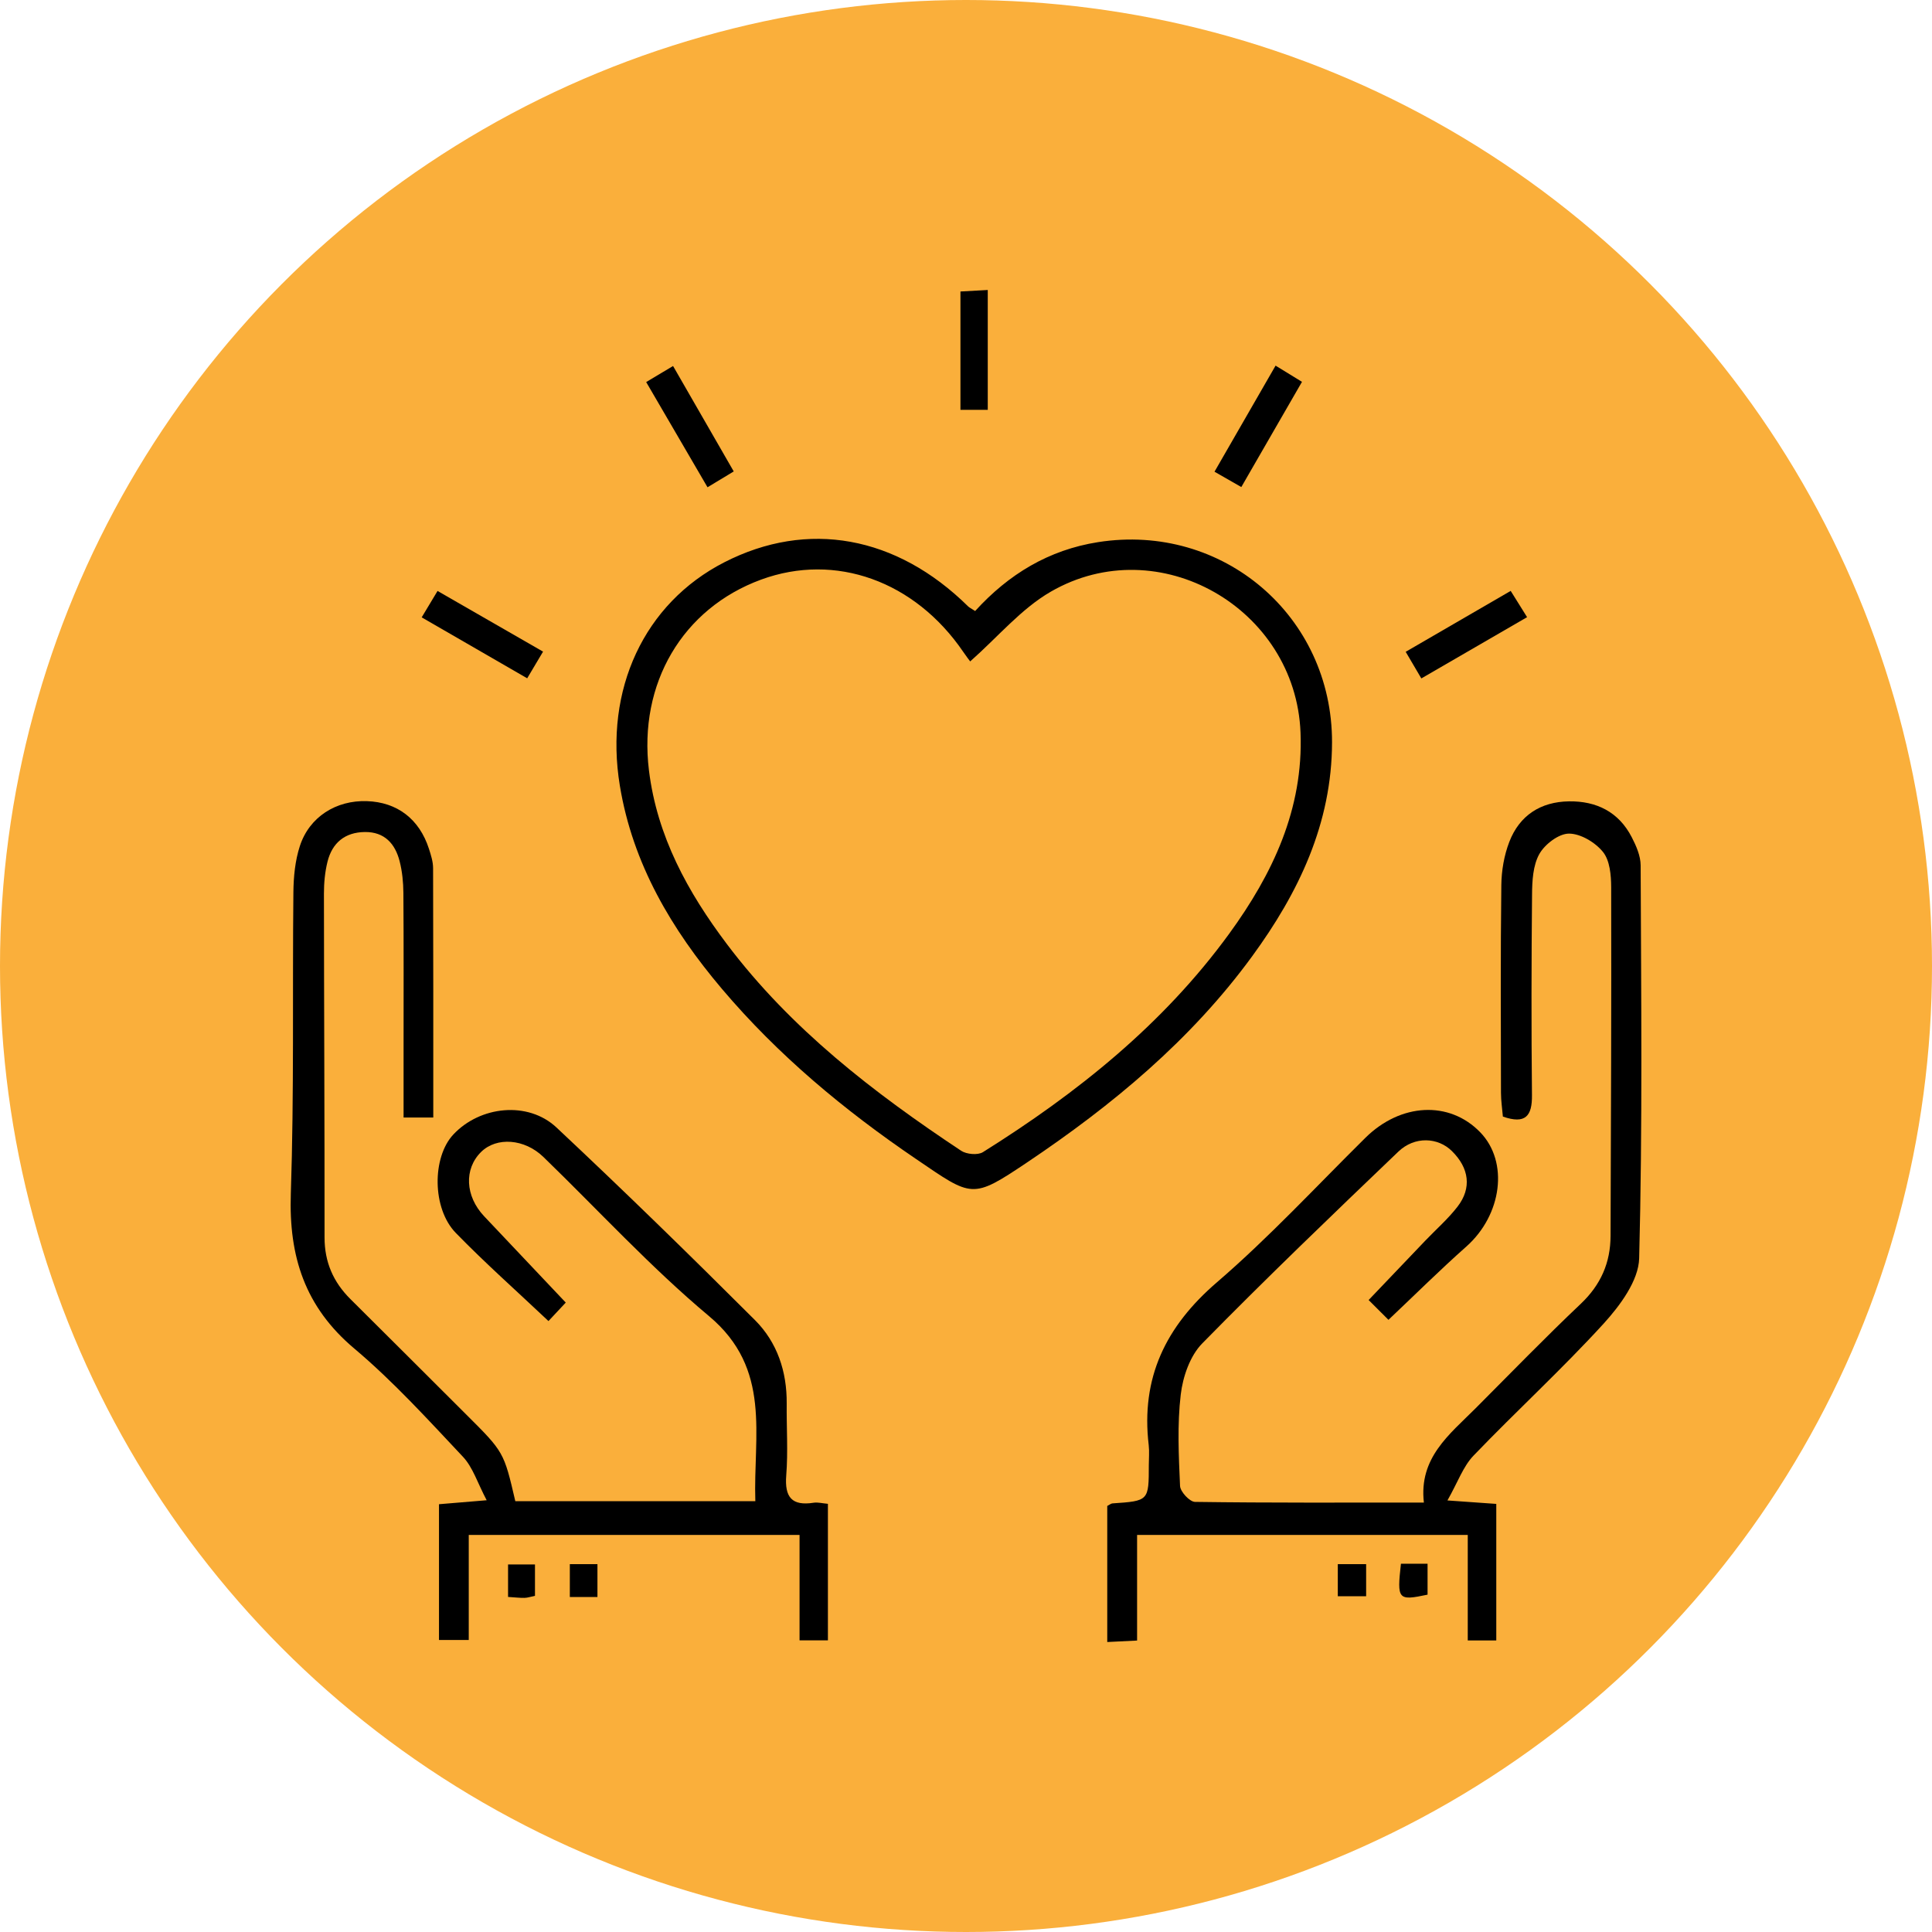
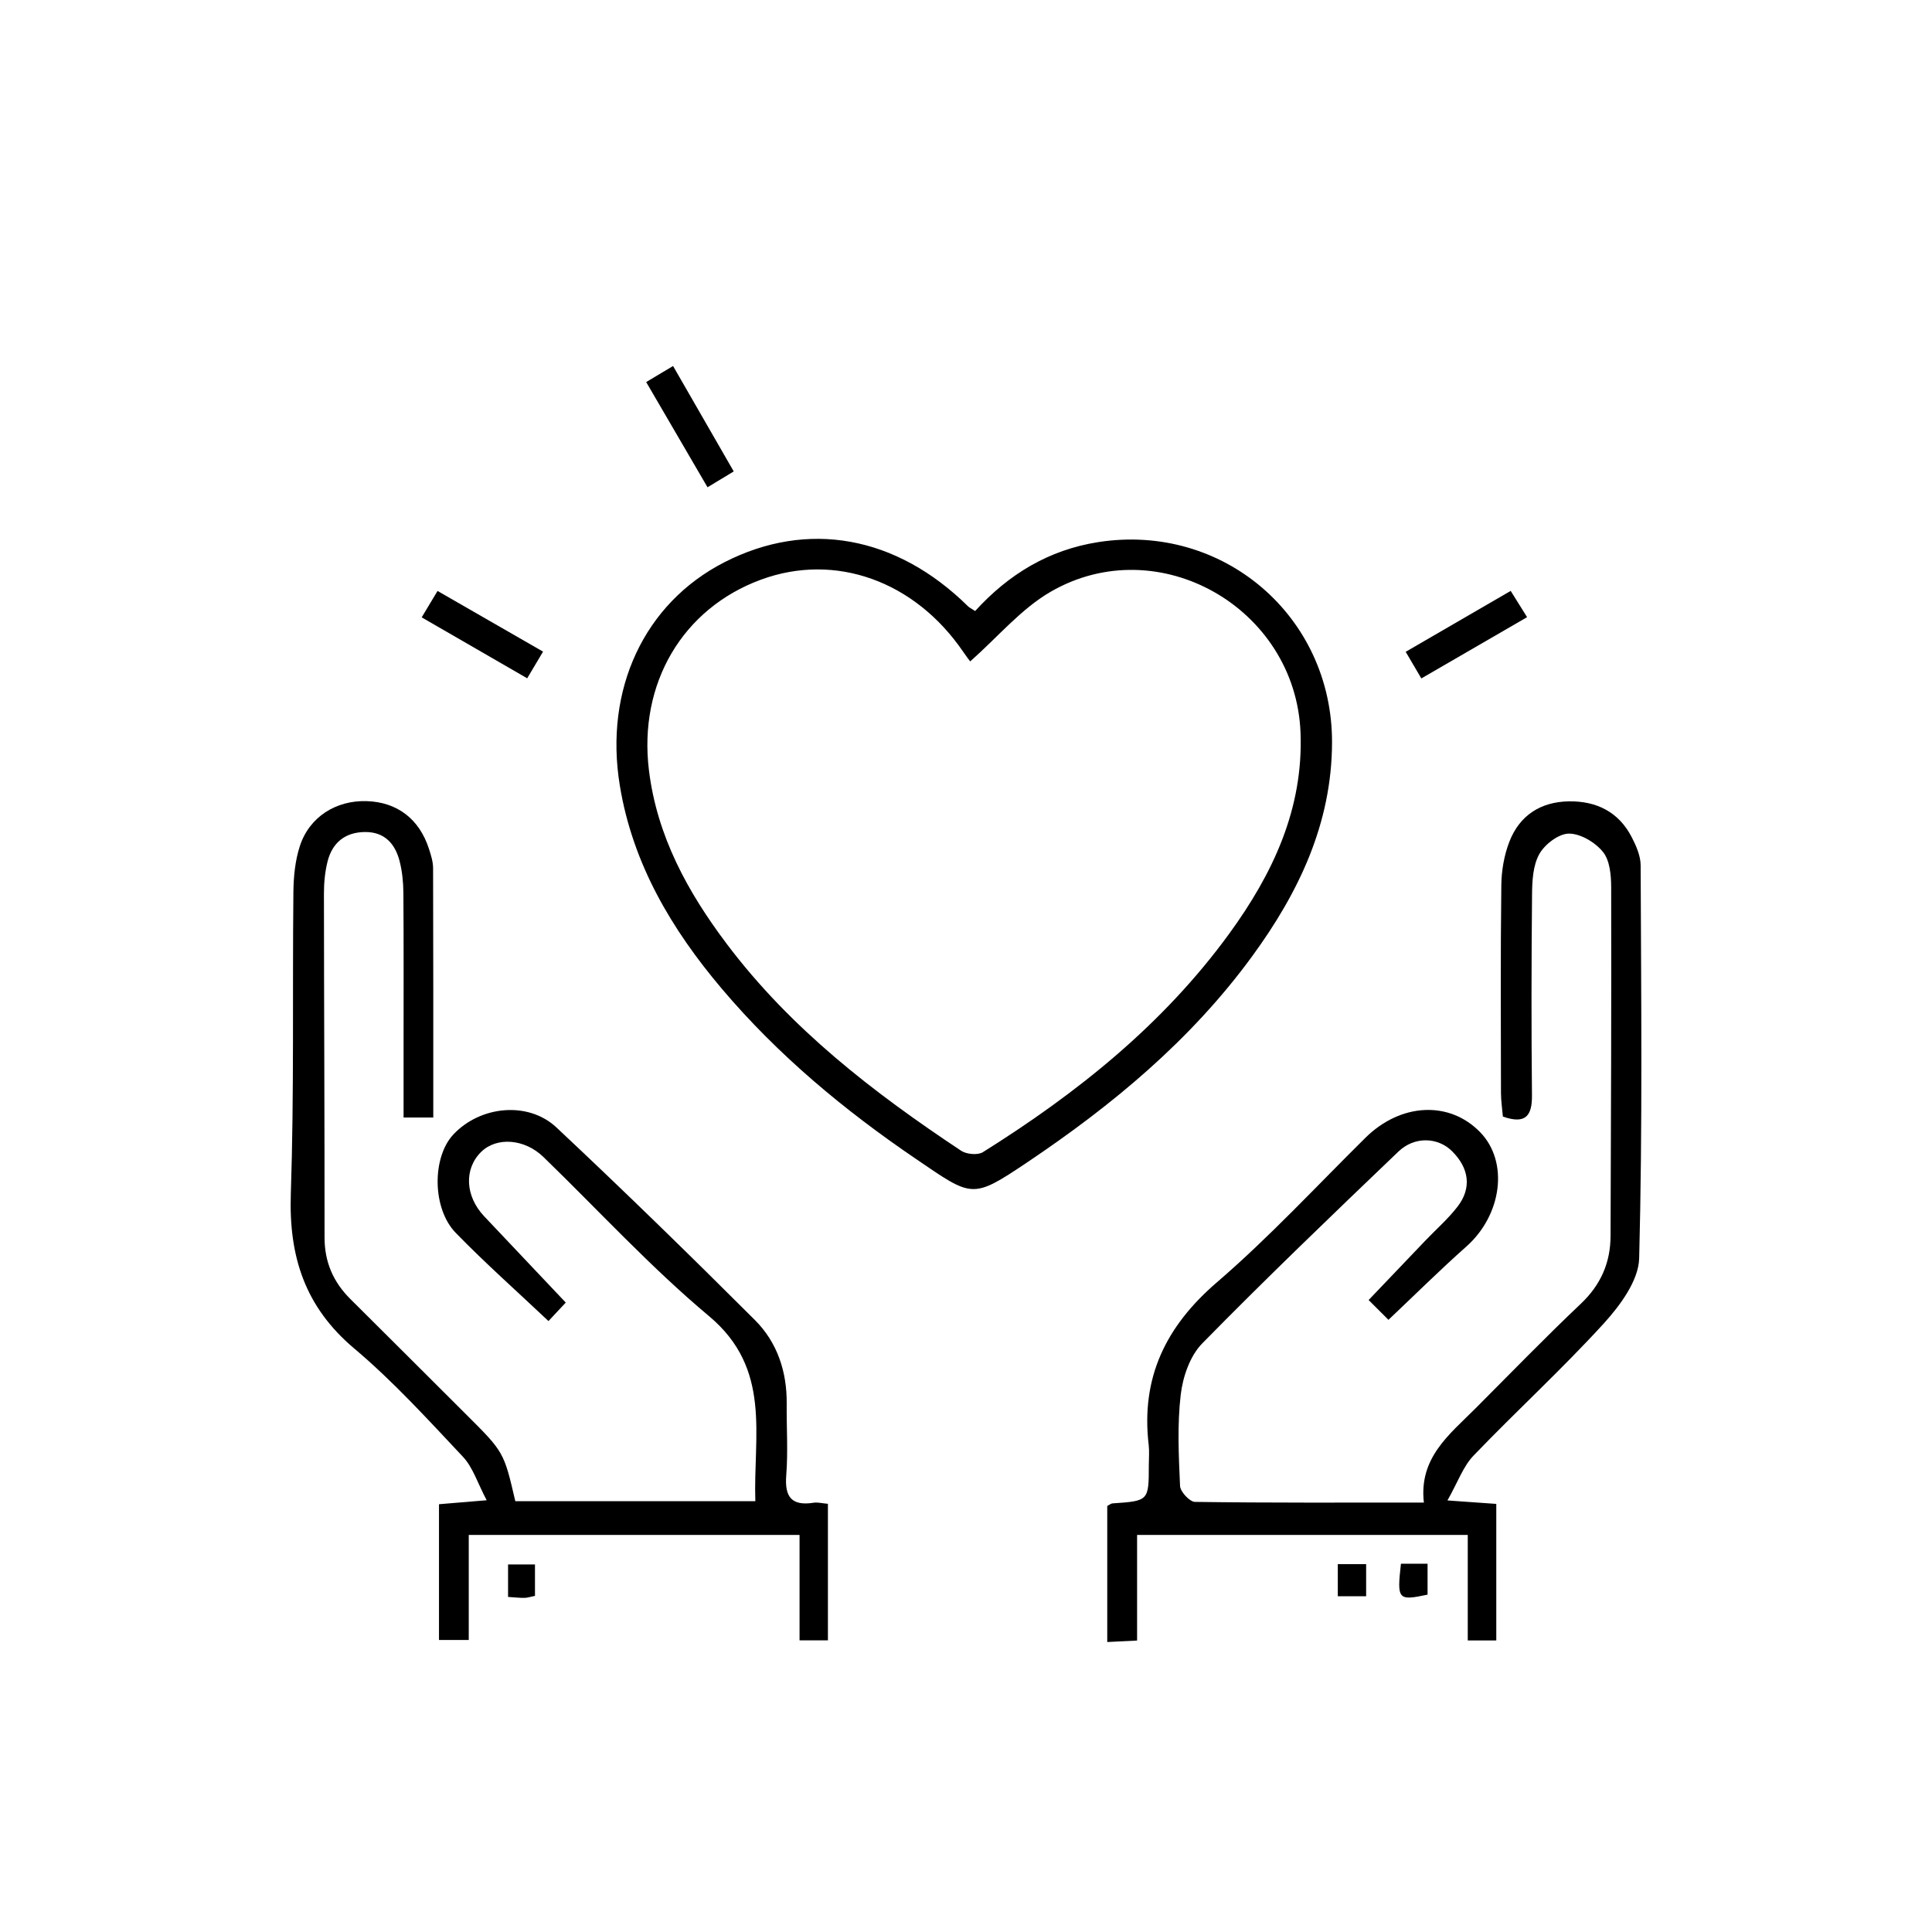
<svg xmlns="http://www.w3.org/2000/svg" version="1.1" id="Capa_1" x="0px" y="0px" width="72px" height="72px" viewBox="0 0 72 72" xml:space="preserve">
-   <circle fill="#FAAF3B" cx="36" cy="36" r="36" />
  <g>
    <path fill-rule="evenodd" clip-rule="evenodd" d="M19.204,55.944c2.927,0,5.865,0,8.945,0c-0.081-2.453,0.625-4.928-1.726-6.896   c-2.184-1.828-4.123-3.947-6.173-5.932c-0.7-0.68-1.744-0.756-2.321-0.186c-0.643,0.635-0.594,1.648,0.115,2.398   c0.99,1.047,1.98,2.094,3.04,3.215c-0.139,0.148-0.375,0.402-0.644,0.689c-1.195-1.129-2.366-2.166-3.454-3.285   c-0.888-0.912-0.885-2.822-0.091-3.668c0.995-1.063,2.781-1.256,3.842-0.262c2.507,2.35,4.968,4.752,7.399,7.18   c0.829,0.828,1.193,1.918,1.182,3.111c-0.009,0.893,0.053,1.789-0.017,2.674c-0.065,0.818,0.21,1.148,1.026,1.02   c0.146-0.023,0.304,0.021,0.527,0.041c0,1.678,0,3.352,0,5.088c-0.323,0-0.636,0-1.057,0c0-1.316,0-2.592,0-3.928   c-4.146,0-8.188,0-12.328,0c0,1.285,0,2.563,0,3.914c-0.412,0-0.726,0-1.109,0c0-1.67,0-3.34,0-5.059   c0.516-0.043,0.993-0.082,1.777-0.148c-0.339-0.639-0.512-1.225-0.885-1.621c-1.305-1.387-2.596-2.809-4.049-4.033   c-1.84-1.549-2.444-3.432-2.365-5.77c0.125-3.742,0.057-7.49,0.096-11.237c0.006-0.575,0.064-1.176,0.241-1.719   c0.354-1.089,1.352-1.711,2.495-1.674c1.131,0.037,1.957,0.665,2.316,1.778c0.075,0.232,0.153,0.478,0.154,0.717   c0.01,3.072,0.007,6.145,0.007,9.295c-0.34,0-0.655,0-1.107,0c0-0.857,0-1.707,0-2.557c0-1.936,0.007-3.873-0.007-5.811   c-0.003-0.395-0.042-0.8-0.14-1.182c-0.167-0.653-0.562-1.097-1.296-1.089c-0.744,0.009-1.218,0.403-1.393,1.11   c-0.095,0.383-0.132,0.788-0.132,1.184c0.003,4.271,0.026,8.541,0.023,12.813c-0.001,0.92,0.325,1.666,0.968,2.303   c1.441,1.43,2.874,2.865,4.311,4.297C18.777,54.112,18.778,54.11,19.204,55.944z" />
    <path fill-rule="evenodd" clip-rule="evenodd" d="M56.008,41.612c-0.023-0.281-0.07-0.582-0.071-0.881   c-0.005-2.582-0.019-5.164,0.013-7.745c0.006-0.542,0.104-1.112,0.299-1.616c0.379-0.982,1.166-1.49,2.219-1.506   c1.031-0.015,1.86,0.396,2.344,1.34c0.166,0.322,0.328,0.693,0.33,1.043c0.018,4.883,0.072,9.768-0.055,14.646   c-0.021,0.83-0.711,1.76-1.322,2.432c-1.553,1.701-3.258,3.262-4.853,4.924c-0.384,0.4-0.581,0.982-0.97,1.668   c0.793,0.057,1.271,0.09,1.82,0.129c0,1.688,0,3.357,0,5.088c-0.34,0-0.654,0-1.063,0c0-1.32,0-2.598,0-3.932   c-4.134,0-8.175,0-12.323,0c0,1.287,0,2.561,0,3.936c-0.417,0.02-0.73,0.035-1.112,0.055c0-1.744,0-3.416,0-5.07   c0.089-0.047,0.14-0.092,0.193-0.096c1.355-0.092,1.355-0.092,1.356-1.434c0-0.246,0.024-0.494-0.004-0.738   c-0.297-2.504,0.629-4.422,2.543-6.068c1.947-1.676,3.701-3.574,5.531-5.383c1.313-1.299,3.127-1.395,4.277-0.211   c1.076,1.105,0.815,3.084-0.516,4.264c-0.984,0.873-1.92,1.803-2.9,2.729c-0.268-0.268-0.512-0.512-0.739-0.738   c0.722-0.756,1.417-1.486,2.114-2.215c0.402-0.42,0.848-0.809,1.2-1.266c0.534-0.693,0.433-1.434-0.208-2.068   c-0.521-0.518-1.391-0.563-1.998,0.018c-2.463,2.357-4.924,4.717-7.311,7.15c-0.453,0.461-0.721,1.24-0.799,1.904   c-0.133,1.121-0.076,2.271-0.026,3.406c0.01,0.215,0.358,0.59,0.556,0.594c2.791,0.039,5.582,0.025,8.531,0.025   c-0.193-1.67,0.955-2.539,1.926-3.512c1.303-1.305,2.586-2.631,3.924-3.898c0.744-0.707,1.104-1.529,1.107-2.529   c0.016-4.332,0.033-8.662,0.023-12.995c-0.001-0.446-0.049-0.995-0.305-1.312c-0.287-0.356-0.835-0.685-1.269-0.684   c-0.38,0.001-0.899,0.396-1.103,0.76c-0.238,0.424-0.268,1.001-0.272,1.514c-0.024,2.488-0.028,4.979-0.003,7.469   C57.102,41.589,56.853,41.907,56.008,41.612z" />
    <path fill-rule="evenodd" clip-rule="evenodd" d="M36.341,22.771c1.249-1.374,2.747-2.279,4.581-2.567   c4.648-0.73,8.727,2.754,8.719,7.461c-0.006,3.024-1.244,5.603-2.98,7.977c-2.279,3.119-5.205,5.545-8.387,7.68   c-2.06,1.381-2.035,1.299-4.129-0.125c-2.683-1.822-5.151-3.875-7.247-6.352c-1.87-2.212-3.318-4.649-3.798-7.564   c-0.591-3.588,0.91-6.796,3.889-8.324c3.107-1.593,6.419-0.994,9.092,1.643C36.122,22.641,36.18,22.666,36.341,22.771z    M36.156,24.649c-0.039-0.053-0.15-0.195-0.252-0.346c-1.805-2.653-4.772-3.718-7.539-2.703c-2.932,1.076-4.577,3.875-4.181,7.107   c0.302,2.46,1.447,4.542,2.907,6.479c2.383,3.162,5.467,5.535,8.727,7.699c0.201,0.133,0.62,0.172,0.811,0.053   c3.512-2.199,6.717-4.76,9.178-8.139c1.621-2.227,2.77-4.645,2.66-7.496c-0.18-4.641-5.289-7.573-9.307-5.253   C38.055,22.688,37.188,23.738,36.156,24.649z" />
-     <path fill-rule="evenodd" clip-rule="evenodd" d="M47.537,13.626c0.413,0.253,0.645,0.396,0.984,0.604   c-0.75,1.3-1.486,2.577-2.261,3.921c-0.363-0.208-0.644-0.369-0.999-0.572C46.03,16.244,46.769,14.962,47.537,13.626z" />
    <path fill-rule="evenodd" clip-rule="evenodd" d="M52.969,25.283c-0.219-0.372-0.371-0.63-0.583-0.992   c1.3-0.754,2.563-1.486,3.913-2.27c0.199,0.319,0.383,0.612,0.611,0.979C55.58,23.771,54.315,24.503,52.969,25.283z" />
    <path fill-rule="evenodd" clip-rule="evenodd" d="M27.344,17.569c-0.326,0.197-0.604,0.365-0.977,0.59   c-0.767-1.316-1.501-2.576-2.286-3.921c0.341-0.203,0.637-0.38,1.002-0.598C25.853,14.978,26.582,16.245,27.344,17.569z" />
    <path fill-rule="evenodd" clip-rule="evenodd" d="M20.238,24.284c-0.225,0.378-0.379,0.638-0.591,0.994   c-1.313-0.758-2.593-1.497-3.932-2.271c0.215-0.358,0.381-0.635,0.591-0.984C17.625,22.781,18.885,23.506,20.238,24.284z" />
-     <path fill-rule="evenodd" clip-rule="evenodd" d="M36.811,15.274c-0.355,0-0.651,0-1.018,0c0-1.459,0-2.885,0-4.411   c0.315-0.017,0.631-0.034,1.018-0.056C36.811,12.303,36.811,13.731,36.811,15.274z" />
-     <path fill-rule="evenodd" clip-rule="evenodd" d="M22.265,59.517c-0.361,0-0.66,0-1.029,0c0-0.408,0-0.785,0-1.225   c0.343,0,0.662,0,1.029,0C22.265,58.712,22.265,59.095,22.265,59.517z" />
    <path fill-rule="evenodd" clip-rule="evenodd" d="M49.856,59.487c0-0.443,0-0.799,0-1.195c0.372,0,0.69,0,1.056,0   c0,0.412,0,0.768,0,1.195C50.565,59.487,50.247,59.487,49.856,59.487z" />
    <path fill-rule="evenodd" clip-rule="evenodd" d="M19.937,59.472c-0.161,0.033-0.275,0.074-0.39,0.076   c-0.179,0.004-0.358-0.02-0.613-0.035c0-0.393,0-0.768,0-1.211c0.318,0,0.63,0,1.003,0C19.937,58.679,19.937,59.03,19.937,59.472z" />
    <path fill-rule="evenodd" clip-rule="evenodd" d="M52.209,58.276c0.34,0,0.632,0,0.992,0c0,0.41,0,0.785,0,1.152   C52.098,59.661,52.058,59.618,52.209,58.276z" />
  </g>
</svg>